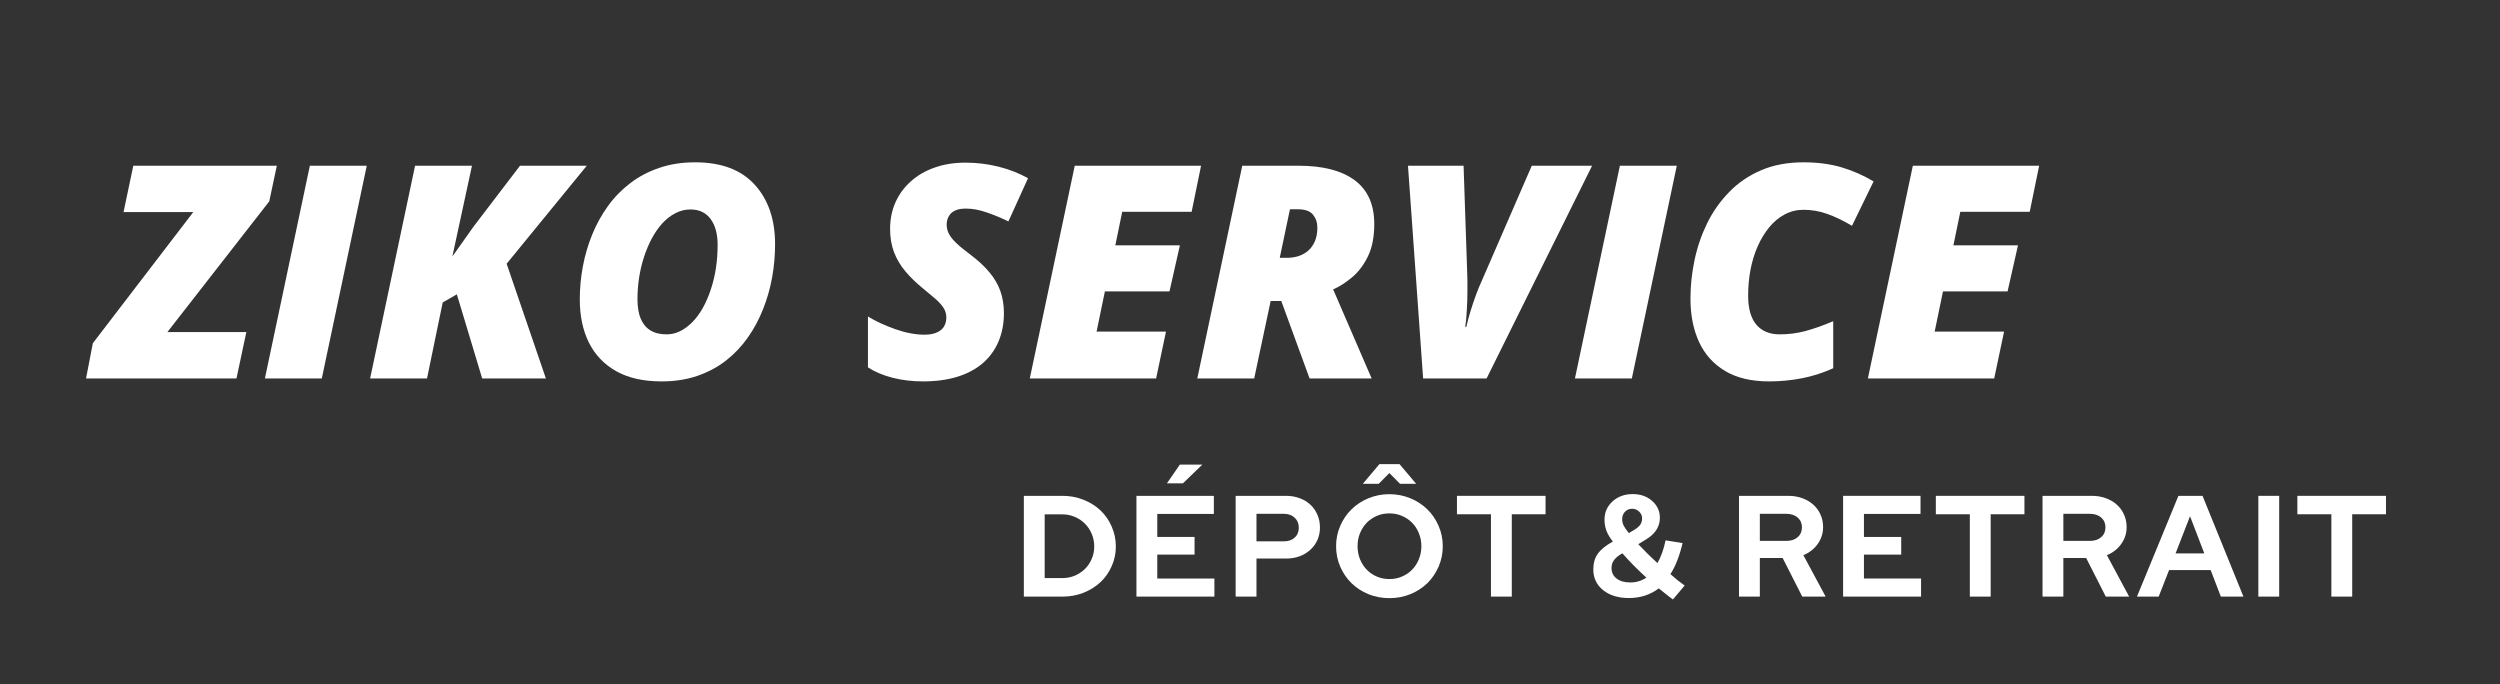
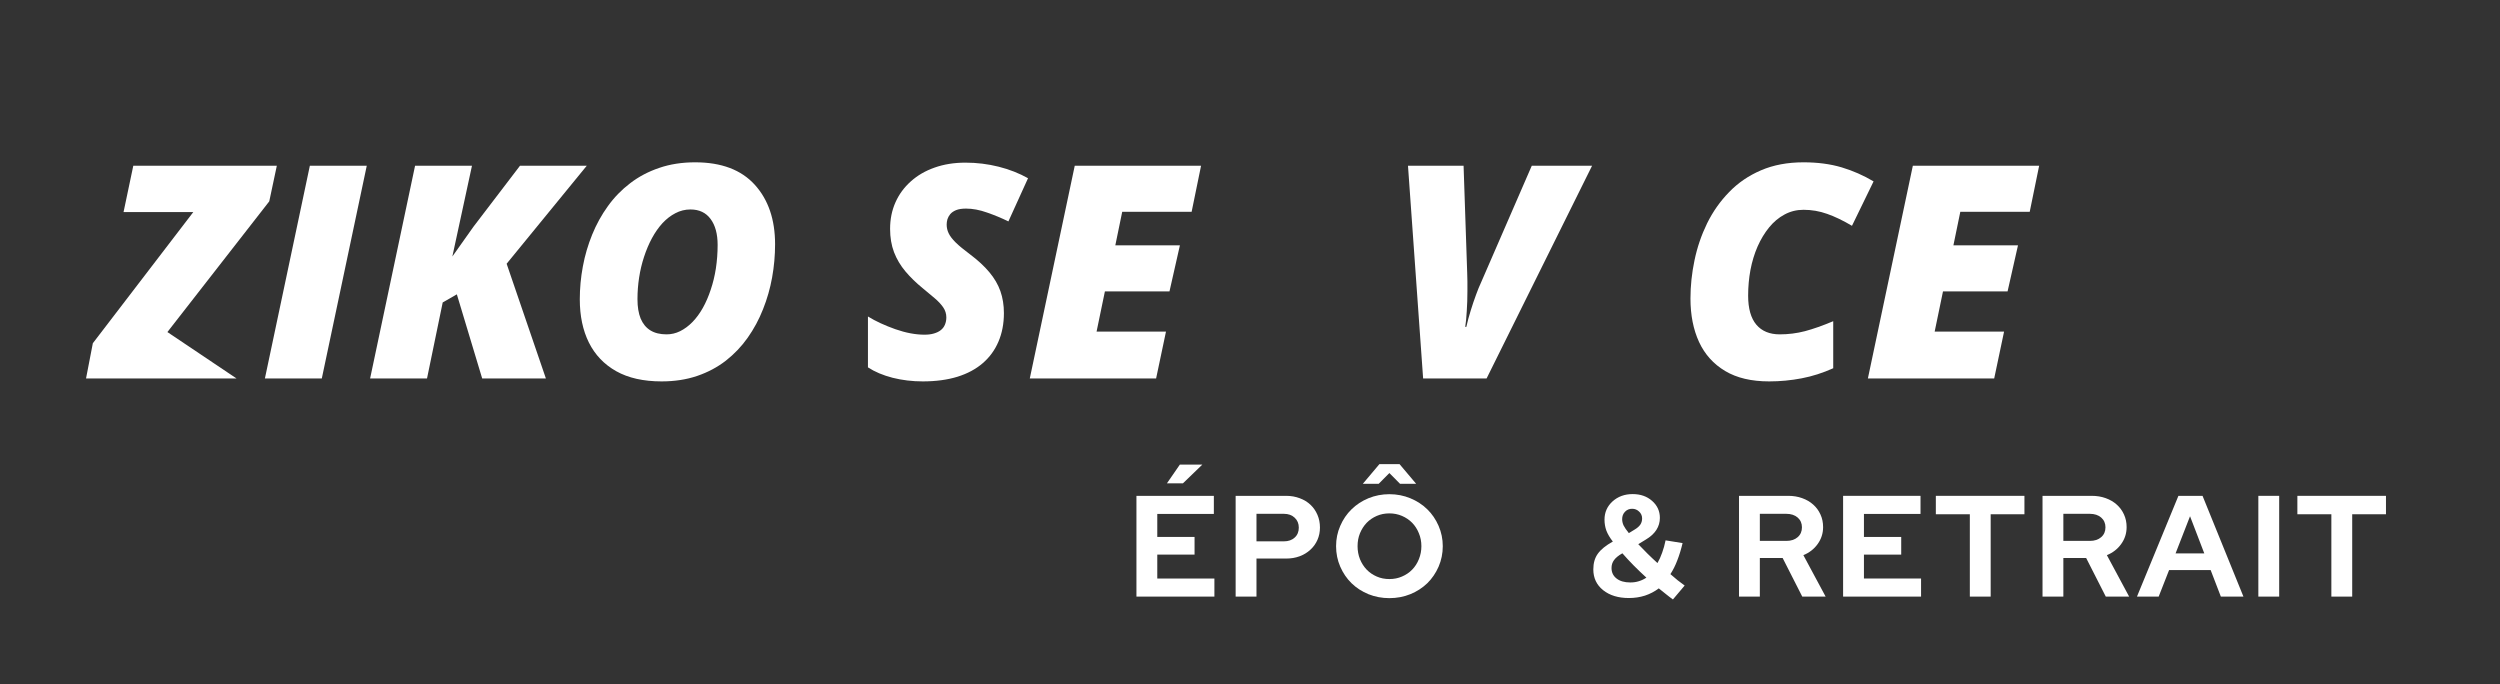
<svg xmlns="http://www.w3.org/2000/svg" width="475" zoomAndPan="magnify" viewBox="0 0 356.25 97.5" height="130" preserveAspectRatio="xMidYMid meet">
  <rect x="0" y="0" width="356.25" height="97.5" fill="#333333" stroke="none" />
  <defs />
  <g id="39fd27790d">
    <g style="fill:#ffffff;fill-opacity:1;">
      <g transform="translate(14.167, 53.927)">
-         <path style="stroke:none" d="M -1.906 0 L -0.938 -5.016 L 13.375 -23.703 L 3.438 -23.703 L 4.828 -30.312 L 25.281 -30.312 L 24.203 -25.234 L 9.688 -6.609 L 20.938 -6.609 L 19.531 0 Z M -1.906 0 " />
+         <path style="stroke:none" d="M -1.906 0 L -0.938 -5.016 L 13.375 -23.703 L 3.438 -23.703 L 4.828 -30.312 L 25.281 -30.312 L 24.203 -25.234 L 9.688 -6.609 L 19.531 0 Z M -1.906 0 " />
      </g>
    </g>
    <g style="fill:#ffffff;fill-opacity:1;">
      <g transform="translate(37.061, 53.927)">
        <path style="stroke:none" d="M 0.688 0 L 7.094 -30.312 L 15.203 -30.312 L 8.797 0 Z M 0.688 0 " />
      </g>
    </g>
    <g style="fill:#ffffff;fill-opacity:1;">
      <g transform="translate(52.054, 53.927)">
        <path style="stroke:none" d="M 0.688 0 L 7.094 -30.312 L 15.203 -30.312 L 12.406 -17.375 L 15.406 -21.609 L 22.047 -30.312 L 31.562 -30.312 L 20.141 -16.344 L 25.734 0 L 16.656 0 L 13.047 -11.984 L 11.031 -10.828 L 8.797 0 Z M 0.688 0 " />
      </g>
    </g>
    <g style="fill:#ffffff;fill-opacity:1;">
      <g transform="translate(80.465, 53.927)">
        <path style="stroke:none" d="M 13.812 0.422 C 11.227 0.422 9.07 -0.062 7.344 -1.031 C 5.625 -2 4.328 -3.359 3.453 -5.109 C 2.586 -6.859 2.156 -8.91 2.156 -11.266 C 2.156 -12.836 2.301 -14.406 2.594 -15.969 C 2.883 -17.531 3.328 -19.039 3.922 -20.5 C 4.516 -21.957 5.258 -23.305 6.156 -24.547 C 7.051 -25.797 8.109 -26.883 9.328 -27.812 C 10.547 -28.75 11.926 -29.477 13.469 -30 C 15.008 -30.531 16.719 -30.797 18.594 -30.797 C 22.332 -30.797 25.164 -29.727 27.094 -27.594 C 29.02 -25.469 29.984 -22.645 29.984 -19.125 C 29.984 -17.539 29.844 -15.961 29.562 -14.391 C 29.281 -12.828 28.848 -11.316 28.266 -9.859 C 27.691 -8.398 26.961 -7.047 26.078 -5.797 C 25.203 -4.555 24.164 -3.469 22.969 -2.531 C 21.77 -1.602 20.41 -0.879 18.891 -0.359 C 17.367 0.16 15.676 0.422 13.812 0.422 Z M 14.516 -6.281 C 15.191 -6.281 15.836 -6.43 16.453 -6.734 C 17.078 -7.047 17.66 -7.477 18.203 -8.031 C 18.754 -8.594 19.25 -9.266 19.688 -10.047 C 20.125 -10.828 20.5 -11.691 20.812 -12.641 C 21.133 -13.586 21.379 -14.598 21.547 -15.672 C 21.711 -16.754 21.797 -17.875 21.797 -19.031 C 21.797 -20.594 21.461 -21.82 20.797 -22.719 C 20.129 -23.625 19.172 -24.078 17.922 -24.078 C 17.16 -24.078 16.445 -23.898 15.781 -23.547 C 15.113 -23.203 14.5 -22.727 13.938 -22.125 C 13.383 -21.52 12.883 -20.805 12.438 -19.984 C 12 -19.172 11.625 -18.285 11.312 -17.328 C 11 -16.379 10.766 -15.395 10.609 -14.375 C 10.453 -13.352 10.375 -12.328 10.375 -11.297 C 10.375 -10.203 10.523 -9.281 10.828 -8.531 C 11.141 -7.789 11.602 -7.227 12.219 -6.844 C 12.832 -6.469 13.598 -6.281 14.516 -6.281 Z M 14.516 -6.281 " />
      </g>
    </g>
    <g style="fill:#ffffff;fill-opacity:1;">
      <g transform="translate(111.758, 53.927)">
        <path style="stroke:none" d="" />
      </g>
    </g>
    <g style="fill:#ffffff;fill-opacity:1;">
      <g transform="translate(122.791, 53.927)">
        <path style="stroke:none" d="M 8.703 0.422 C 7.203 0.422 5.77 0.25 4.406 -0.094 C 3.039 -0.445 1.867 -0.941 0.891 -1.578 L 0.891 -8.828 C 1.992 -8.148 3.297 -7.547 4.797 -7.016 C 6.297 -6.492 7.68 -6.234 8.953 -6.234 C 9.461 -6.234 9.91 -6.289 10.297 -6.406 C 10.691 -6.52 11.02 -6.68 11.281 -6.891 C 11.539 -7.098 11.734 -7.352 11.859 -7.656 C 11.992 -7.969 12.062 -8.316 12.062 -8.703 C 12.062 -9.223 11.91 -9.703 11.609 -10.141 C 11.305 -10.578 10.895 -11.016 10.375 -11.453 C 9.852 -11.891 9.285 -12.363 8.672 -12.875 C 7.742 -13.633 6.93 -14.426 6.234 -15.25 C 5.535 -16.082 4.992 -16.992 4.609 -17.984 C 4.234 -18.973 4.047 -20.082 4.047 -21.312 C 4.047 -22.688 4.301 -23.945 4.812 -25.094 C 5.32 -26.238 6.051 -27.234 7 -28.078 C 7.945 -28.93 9.078 -29.586 10.391 -30.047 C 11.711 -30.516 13.176 -30.75 14.781 -30.75 C 16.414 -30.75 17.992 -30.555 19.516 -30.172 C 21.047 -29.785 22.441 -29.238 23.703 -28.531 L 20.906 -22.375 C 19.938 -22.852 18.922 -23.273 17.859 -23.641 C 16.805 -24.016 15.812 -24.203 14.875 -24.203 C 14.289 -24.203 13.816 -24.129 13.453 -23.984 C 13.098 -23.836 12.82 -23.648 12.625 -23.422 C 12.438 -23.191 12.301 -22.945 12.219 -22.688 C 12.145 -22.426 12.109 -22.172 12.109 -21.922 C 12.109 -21.492 12.203 -21.082 12.391 -20.688 C 12.578 -20.289 12.91 -19.852 13.391 -19.375 C 13.879 -18.895 14.566 -18.328 15.453 -17.672 C 16.566 -16.836 17.477 -15.992 18.188 -15.141 C 18.906 -14.285 19.43 -13.383 19.766 -12.438 C 20.098 -11.488 20.266 -10.445 20.266 -9.312 C 20.266 -7.801 20.004 -6.441 19.484 -5.234 C 18.973 -4.035 18.227 -3.016 17.25 -2.172 C 16.27 -1.328 15.062 -0.68 13.625 -0.234 C 12.195 0.203 10.555 0.422 8.703 0.422 Z M 8.703 0.422 " />
      </g>
    </g>
    <g style="fill:#ffffff;fill-opacity:1;">
      <g transform="translate(146.058, 53.927)">
        <path style="stroke:none" d="M 0.688 0 L 7.094 -30.312 L 25.094 -30.312 L 23.75 -23.75 L 13.859 -23.75 L 12.875 -18.969 L 22.078 -18.969 L 20.594 -12.406 L 11.391 -12.406 L 10.203 -6.672 L 20.094 -6.672 L 18.688 0 Z M 0.688 0 " />
      </g>
    </g>
    <g style="fill:#ffffff;fill-opacity:1;">
      <g transform="translate(169.927, 53.927)">
-         <path style="stroke:none" d="M 0.688 0 L 7.094 -30.312 L 15.109 -30.312 C 18.598 -30.312 21.27 -29.617 23.125 -28.234 C 24.977 -26.859 25.906 -24.781 25.906 -22 C 25.906 -20.145 25.598 -18.598 24.984 -17.359 C 24.379 -16.129 23.625 -15.141 22.719 -14.391 C 21.82 -13.641 20.93 -13.07 20.047 -12.688 L 25.531 0 L 16.688 0 L 12.656 -11.031 L 11.141 -11.031 L 8.797 0 Z M 12.438 -17.188 L 13.5 -17.188 C 14.039 -17.188 14.566 -17.266 15.078 -17.422 C 15.586 -17.586 16.047 -17.836 16.453 -18.172 C 16.859 -18.516 17.18 -18.957 17.422 -19.5 C 17.672 -20.051 17.797 -20.711 17.797 -21.484 C 17.797 -22.211 17.586 -22.832 17.172 -23.344 C 16.754 -23.852 16.031 -24.109 15 -24.109 L 13.891 -24.109 Z M 12.438 -17.188 " />
-       </g>
+         </g>
    </g>
    <g style="fill:#ffffff;fill-opacity:1;">
      <g transform="translate(197.529, 53.927)">
        <path style="stroke:none" d="M 5.266 0 L 3.109 -30.312 L 11.031 -30.312 L 11.547 -15.031 C 11.578 -14.301 11.586 -13.441 11.578 -12.453 C 11.578 -11.461 11.547 -10.504 11.484 -9.578 C 11.43 -8.648 11.359 -7.906 11.266 -7.344 L 11.422 -7.344 C 11.586 -8.082 11.797 -8.859 12.047 -9.672 C 12.297 -10.484 12.551 -11.238 12.812 -11.938 C 13.07 -12.645 13.301 -13.207 13.5 -13.625 L 20.75 -30.312 L 29.344 -30.312 L 14.312 0 Z M 5.266 0 " />
      </g>
    </g>
    <g style="fill:#ffffff;fill-opacity:1;">
      <g transform="translate(223.741, 53.927)">
-         <path style="stroke:none" d="M 0.688 0 L 7.094 -30.312 L 15.203 -30.312 L 8.797 0 Z M 0.688 0 " />
-       </g>
+         </g>
    </g>
    <g style="fill:#ffffff;fill-opacity:1;">
      <g transform="translate(238.735, 53.927)">
        <path style="stroke:none" d="M 13.375 0.422 C 10.844 0.422 8.75 -0.07 7.094 -1.062 C 5.438 -2.051 4.195 -3.43 3.375 -5.203 C 2.562 -6.973 2.156 -9.035 2.156 -11.391 C 2.156 -13.191 2.348 -15.008 2.734 -16.844 C 3.117 -18.688 3.719 -20.441 4.531 -22.109 C 5.352 -23.773 6.398 -25.258 7.672 -26.562 C 8.941 -27.875 10.453 -28.906 12.203 -29.656 C 13.961 -30.414 15.984 -30.797 18.266 -30.797 C 20.285 -30.797 22.098 -30.555 23.703 -30.078 C 25.305 -29.598 26.82 -28.93 28.25 -28.078 L 25.172 -21.75 C 23.891 -22.508 22.707 -23.078 21.625 -23.453 C 20.551 -23.836 19.43 -24.031 18.266 -24.031 C 17.285 -24.031 16.383 -23.805 15.562 -23.359 C 14.738 -22.922 14.004 -22.305 13.359 -21.516 C 12.723 -20.734 12.176 -19.828 11.719 -18.797 C 11.27 -17.766 10.93 -16.648 10.703 -15.453 C 10.484 -14.266 10.375 -13.047 10.375 -11.797 C 10.375 -9.961 10.766 -8.582 11.547 -7.656 C 12.328 -6.738 13.438 -6.281 14.875 -6.281 C 16.102 -6.281 17.301 -6.43 18.469 -6.734 C 19.645 -7.047 20.988 -7.52 22.5 -8.156 L 22.5 -1.453 C 21.02 -0.785 19.52 -0.305 18 -0.016 C 16.488 0.273 14.945 0.422 13.375 0.422 Z M 13.375 0.422 " />
      </g>
    </g>
    <g style="fill:#ffffff;fill-opacity:1;">
      <g transform="translate(265.486, 53.927)">
        <path style="stroke:none" d="M 0.688 0 L 7.094 -30.312 L 25.094 -30.312 L 23.75 -23.75 L 13.859 -23.75 L 12.875 -18.969 L 22.078 -18.969 L 20.594 -12.406 L 11.391 -12.406 L 10.203 -6.672 L 20.094 -6.672 L 18.688 0 Z M 0.688 0 " />
      </g>
    </g>
    <g style="fill:#ffffff;fill-opacity:1;">
      <g transform="translate(144.601, 85.016)">
-         <path style="stroke:none" d="M 1.297 0 L 1.297 -14.359 L 6.812 -14.359 C 7.875 -14.359 8.867 -14.172 9.797 -13.797 C 10.734 -13.43 11.539 -12.926 12.219 -12.281 C 12.895 -11.645 13.426 -10.879 13.812 -9.984 C 14.207 -9.098 14.406 -8.148 14.406 -7.141 C 14.406 -6.141 14.207 -5.203 13.812 -4.328 C 13.426 -3.453 12.895 -2.695 12.219 -2.062 C 11.539 -1.426 10.734 -0.922 9.797 -0.547 C 8.867 -0.18 7.875 0 6.812 0 Z M 6.797 -11.719 L 4.266 -11.719 L 4.266 -2.641 L 6.797 -2.641 C 7.422 -2.641 8.008 -2.754 8.562 -2.984 C 9.113 -3.223 9.594 -3.539 10 -3.938 C 10.414 -4.344 10.738 -4.82 10.969 -5.375 C 11.207 -5.926 11.328 -6.516 11.328 -7.141 C 11.328 -7.785 11.207 -8.383 10.969 -8.938 C 10.738 -9.5 10.414 -9.984 10 -10.391 C 9.594 -10.805 9.113 -11.129 8.562 -11.359 C 8.008 -11.598 7.422 -11.719 6.797 -11.719 Z M 6.797 -11.719 " />
-       </g>
+         </g>
    </g>
    <g style="fill:#ffffff;fill-opacity:1;">
      <g transform="translate(160.646, 85.016)">
        <path style="stroke:none" d="M 1.297 0 Z M 1.297 0 L 1.297 -14.359 L 12.328 -14.359 L 12.328 -11.781 L 4.266 -11.781 L 4.266 -8.5 L 9.578 -8.5 L 9.578 -5.984 L 4.266 -5.984 L 4.266 -2.578 L 12.406 -2.578 L 12.406 0 Z M 7.484 -18.812 L 10.688 -18.812 L 7.922 -16.141 L 5.641 -16.141 Z M 7.484 -18.812 " />
      </g>
    </g>
    <g style="fill:#ffffff;fill-opacity:1;">
      <g transform="translate(174.782, 85.016)">
        <path style="stroke:none" d="M 1.297 0 L 1.297 -14.359 L 8.5 -14.359 C 9.195 -14.359 9.844 -14.242 10.438 -14.016 C 11.031 -13.797 11.535 -13.488 11.953 -13.094 C 12.379 -12.695 12.711 -12.219 12.953 -11.656 C 13.191 -11.102 13.312 -10.5 13.312 -9.844 C 13.312 -9.207 13.191 -8.617 12.953 -8.078 C 12.711 -7.535 12.375 -7.066 11.938 -6.672 C 11.508 -6.273 11.004 -5.969 10.422 -5.75 C 9.836 -5.531 9.195 -5.422 8.5 -5.422 L 4.266 -5.422 L 4.266 0 Z M 8.172 -11.797 L 4.266 -11.797 L 4.266 -7.875 L 8.172 -7.875 C 8.805 -7.875 9.316 -8.051 9.703 -8.406 C 10.098 -8.758 10.297 -9.234 10.297 -9.828 C 10.297 -10.41 10.098 -10.883 9.703 -11.25 C 9.316 -11.613 8.805 -11.797 8.172 -11.797 Z M 8.172 -11.797 " />
      </g>
    </g>
    <g style="fill:#ffffff;fill-opacity:1;">
      <g transform="translate(189.657, 85.016)">
        <path style="stroke:none" d="M 0.734 0 Z M 15.938 -7.188 C 15.938 -6.156 15.738 -5.18 15.344 -4.266 C 14.945 -3.359 14.41 -2.57 13.734 -1.906 C 13.055 -1.25 12.25 -0.727 11.312 -0.344 C 10.383 0.031 9.391 0.219 8.328 0.219 C 7.273 0.219 6.281 0.031 5.344 -0.344 C 4.414 -0.727 3.613 -1.25 2.938 -1.906 C 2.258 -2.57 1.723 -3.359 1.328 -4.266 C 0.93 -5.18 0.734 -6.156 0.734 -7.188 C 0.734 -8.207 0.93 -9.172 1.328 -10.078 C 1.723 -10.992 2.258 -11.781 2.938 -12.438 C 3.613 -13.102 4.414 -13.629 5.344 -14.016 C 6.281 -14.398 7.273 -14.594 8.328 -14.594 C 9.391 -14.594 10.383 -14.398 11.312 -14.016 C 12.25 -13.629 13.055 -13.102 13.734 -12.438 C 14.41 -11.781 14.945 -10.992 15.344 -10.078 C 15.738 -9.172 15.938 -8.207 15.938 -7.188 Z M 12.891 -7.188 C 12.891 -7.852 12.77 -8.469 12.531 -9.031 C 12.301 -9.602 11.984 -10.098 11.578 -10.516 C 11.172 -10.93 10.688 -11.258 10.125 -11.5 C 9.57 -11.738 8.973 -11.859 8.328 -11.859 C 7.68 -11.859 7.082 -11.738 6.531 -11.5 C 5.977 -11.258 5.5 -10.93 5.094 -10.516 C 4.695 -10.098 4.379 -9.602 4.141 -9.031 C 3.91 -8.469 3.797 -7.852 3.797 -7.188 C 3.797 -6.531 3.91 -5.91 4.141 -5.328 C 4.379 -4.754 4.695 -4.258 5.094 -3.844 C 5.5 -3.426 5.977 -3.098 6.531 -2.859 C 7.082 -2.617 7.68 -2.5 8.328 -2.5 C 8.973 -2.5 9.57 -2.617 10.125 -2.859 C 10.688 -3.098 11.172 -3.426 11.578 -3.844 C 11.984 -4.258 12.301 -4.754 12.531 -5.328 C 12.77 -5.91 12.891 -6.531 12.891 -7.188 Z M 9.844 -16.078 L 8.328 -17.609 L 6.812 -16.078 L 4.547 -16.078 L 6.906 -18.875 L 9.781 -18.875 L 12.141 -16.078 Z M 9.844 -16.078 " />
      </g>
    </g>
    <g style="fill:#ffffff;fill-opacity:1;">
      <g transform="translate(207.241, 85.016)">
-         <path style="stroke:none" d="M 0.375 -11.734 L 0.375 -14.359 L 13 -14.359 L 13 -11.734 L 8.188 -11.734 L 8.188 0 L 5.219 0 L 5.219 -11.734 Z M 0.375 -11.734 " />
-       </g>
+         </g>
    </g>
    <g style="fill:#ffffff;fill-opacity:1;">
      <g transform="translate(221.521, 85.016)">
        <path style="stroke:none" d="" />
      </g>
    </g>
    <g style="fill:#ffffff;fill-opacity:1;">
      <g transform="translate(226.548, 85.016)">
        <path style="stroke:none" d="M 13.516 -1.578 L 11.844 0.406 C 11.508 0.164 11.176 -0.086 10.844 -0.359 C 10.508 -0.629 10.172 -0.898 9.828 -1.172 C 9.234 -0.723 8.578 -0.379 7.859 -0.141 C 7.148 0.086 6.383 0.203 5.562 0.203 C 4.051 0.203 2.828 -0.172 1.891 -0.922 C 0.961 -1.672 0.5 -2.656 0.5 -3.875 C 0.5 -4.77 0.711 -5.516 1.141 -6.109 C 1.566 -6.711 2.281 -7.289 3.281 -7.844 C 2.852 -8.395 2.547 -8.914 2.359 -9.406 C 2.18 -9.906 2.094 -10.426 2.094 -10.969 C 2.094 -12 2.473 -12.863 3.234 -13.562 C 4.004 -14.258 4.961 -14.609 6.109 -14.609 C 7.223 -14.609 8.145 -14.285 8.875 -13.641 C 9.613 -12.992 9.984 -12.188 9.984 -11.219 C 9.984 -10.594 9.816 -10.02 9.484 -9.5 C 9.148 -8.977 8.641 -8.516 7.953 -8.109 L 6.906 -7.469 C 7.312 -7.039 7.742 -6.598 8.203 -6.141 C 8.672 -5.68 9.148 -5.227 9.641 -4.781 C 9.898 -5.227 10.125 -5.723 10.312 -6.266 C 10.508 -6.805 10.672 -7.391 10.797 -8.016 L 13.219 -7.625 C 13.008 -6.727 12.758 -5.91 12.469 -5.172 C 12.188 -4.43 11.859 -3.773 11.484 -3.203 C 11.828 -2.898 12.172 -2.609 12.516 -2.328 C 12.867 -2.055 13.203 -1.805 13.516 -1.578 Z M 4.609 -11.031 C 4.609 -10.738 4.676 -10.441 4.812 -10.141 C 4.957 -9.848 5.207 -9.484 5.562 -9.047 L 6.406 -9.562 C 6.77 -9.781 7.035 -10.016 7.203 -10.266 C 7.367 -10.516 7.453 -10.805 7.453 -11.141 C 7.453 -11.523 7.312 -11.848 7.031 -12.109 C 6.758 -12.379 6.426 -12.516 6.031 -12.516 C 5.625 -12.516 5.285 -12.375 5.016 -12.094 C 4.742 -11.812 4.609 -11.457 4.609 -11.031 Z M 3.094 -4.078 C 3.094 -3.453 3.332 -2.953 3.812 -2.578 C 4.289 -2.203 4.941 -2.016 5.766 -2.016 C 6.191 -2.016 6.594 -2.07 6.969 -2.188 C 7.352 -2.301 7.719 -2.473 8.062 -2.703 C 7.445 -3.266 6.848 -3.836 6.266 -4.422 C 5.68 -5.016 5.141 -5.598 4.641 -6.172 C 4.086 -5.859 3.691 -5.535 3.453 -5.203 C 3.211 -4.879 3.094 -4.504 3.094 -4.078 Z M 3.094 -4.078 " />
      </g>
    </g>
    <g style="fill:#ffffff;fill-opacity:1;">
      <g transform="translate(241.484, 85.016)">
        <path style="stroke:none" d="" />
      </g>
    </g>
    <g style="fill:#ffffff;fill-opacity:1;">
      <g transform="translate(246.511, 85.016)">
        <path style="stroke:none" d="M 1.297 0 L 1.297 -14.359 L 8.312 -14.359 C 9.031 -14.359 9.691 -14.25 10.297 -14.031 C 10.91 -13.812 11.438 -13.504 11.875 -13.109 C 12.312 -12.723 12.656 -12.254 12.906 -11.703 C 13.156 -11.16 13.281 -10.562 13.281 -9.906 C 13.281 -9.008 13.02 -8.203 12.5 -7.484 C 11.988 -6.773 11.312 -6.25 10.469 -5.906 L 13.641 0 L 10.312 0 L 7.516 -5.5 L 4.266 -5.5 L 4.266 0 Z M 8.047 -11.797 L 4.266 -11.797 L 4.266 -7.938 L 8.047 -7.938 C 8.711 -7.938 9.25 -8.113 9.656 -8.469 C 10.062 -8.82 10.266 -9.289 10.266 -9.875 C 10.266 -10.445 10.062 -10.91 9.656 -11.266 C 9.25 -11.617 8.711 -11.797 8.047 -11.797 Z M 8.047 -11.797 " />
      </g>
    </g>
    <g style="fill:#ffffff;fill-opacity:1;">
      <g transform="translate(261.345, 85.016)">
        <path style="stroke:none" d="M 1.297 0 L 1.297 -14.359 L 12.328 -14.359 L 12.328 -11.781 L 4.266 -11.781 L 4.266 -8.5 L 9.578 -8.5 L 9.578 -5.984 L 4.266 -5.984 L 4.266 -2.578 L 12.406 -2.578 L 12.406 0 Z M 1.297 0 " />
      </g>
    </g>
    <g style="fill:#ffffff;fill-opacity:1;">
      <g transform="translate(275.482, 85.016)">
        <path style="stroke:none" d="M 0.375 -11.734 L 0.375 -14.359 L 13 -14.359 L 13 -11.734 L 8.188 -11.734 L 8.188 0 L 5.219 0 L 5.219 -11.734 Z M 0.375 -11.734 " />
      </g>
    </g>
    <g style="fill:#ffffff;fill-opacity:1;">
      <g transform="translate(289.762, 85.016)">
        <path style="stroke:none" d="M 1.297 0 L 1.297 -14.359 L 8.312 -14.359 C 9.031 -14.359 9.691 -14.25 10.297 -14.031 C 10.91 -13.812 11.438 -13.504 11.875 -13.109 C 12.312 -12.723 12.656 -12.254 12.906 -11.703 C 13.156 -11.16 13.281 -10.562 13.281 -9.906 C 13.281 -9.008 13.02 -8.203 12.5 -7.484 C 11.988 -6.773 11.312 -6.25 10.469 -5.906 L 13.641 0 L 10.312 0 L 7.516 -5.5 L 4.266 -5.5 L 4.266 0 Z M 8.047 -11.797 L 4.266 -11.797 L 4.266 -7.938 L 8.047 -7.938 C 8.711 -7.938 9.25 -8.113 9.656 -8.469 C 10.062 -8.82 10.266 -9.289 10.266 -9.875 C 10.266 -10.445 10.062 -10.91 9.656 -11.266 C 9.25 -11.617 8.711 -11.797 8.047 -11.797 Z M 8.047 -11.797 " />
      </g>
    </g>
    <g style="fill:#ffffff;fill-opacity:1;">
      <g transform="translate(304.596, 85.016)">
        <path style="stroke:none" d="M -0.078 0 L 5.828 -14.359 L 9.266 -14.359 L 15.094 0 L 11.875 0 L 10.422 -3.781 L 4.5 -3.781 L 3.016 0 Z M 5.422 -6.156 L 9.516 -6.156 L 7.484 -11.453 Z M 5.422 -6.156 " />
      </g>
    </g>
    <g style="fill:#ffffff;fill-opacity:1;">
      <g transform="translate(320.517, 85.016)">
        <path style="stroke:none" d="M 1.297 0 L 1.297 -14.359 L 4.266 -14.359 L 4.266 0 Z M 1.297 0 " />
      </g>
    </g>
    <g style="fill:#ffffff;fill-opacity:1;">
      <g transform="translate(327.001, 85.016)">
        <path style="stroke:none" d="M 0.375 -11.734 L 0.375 -14.359 L 13 -14.359 L 13 -11.734 L 8.188 -11.734 L 8.188 0 L 5.219 0 L 5.219 -11.734 Z M 0.375 -11.734 " />
      </g>
    </g>
  </g>
</svg>